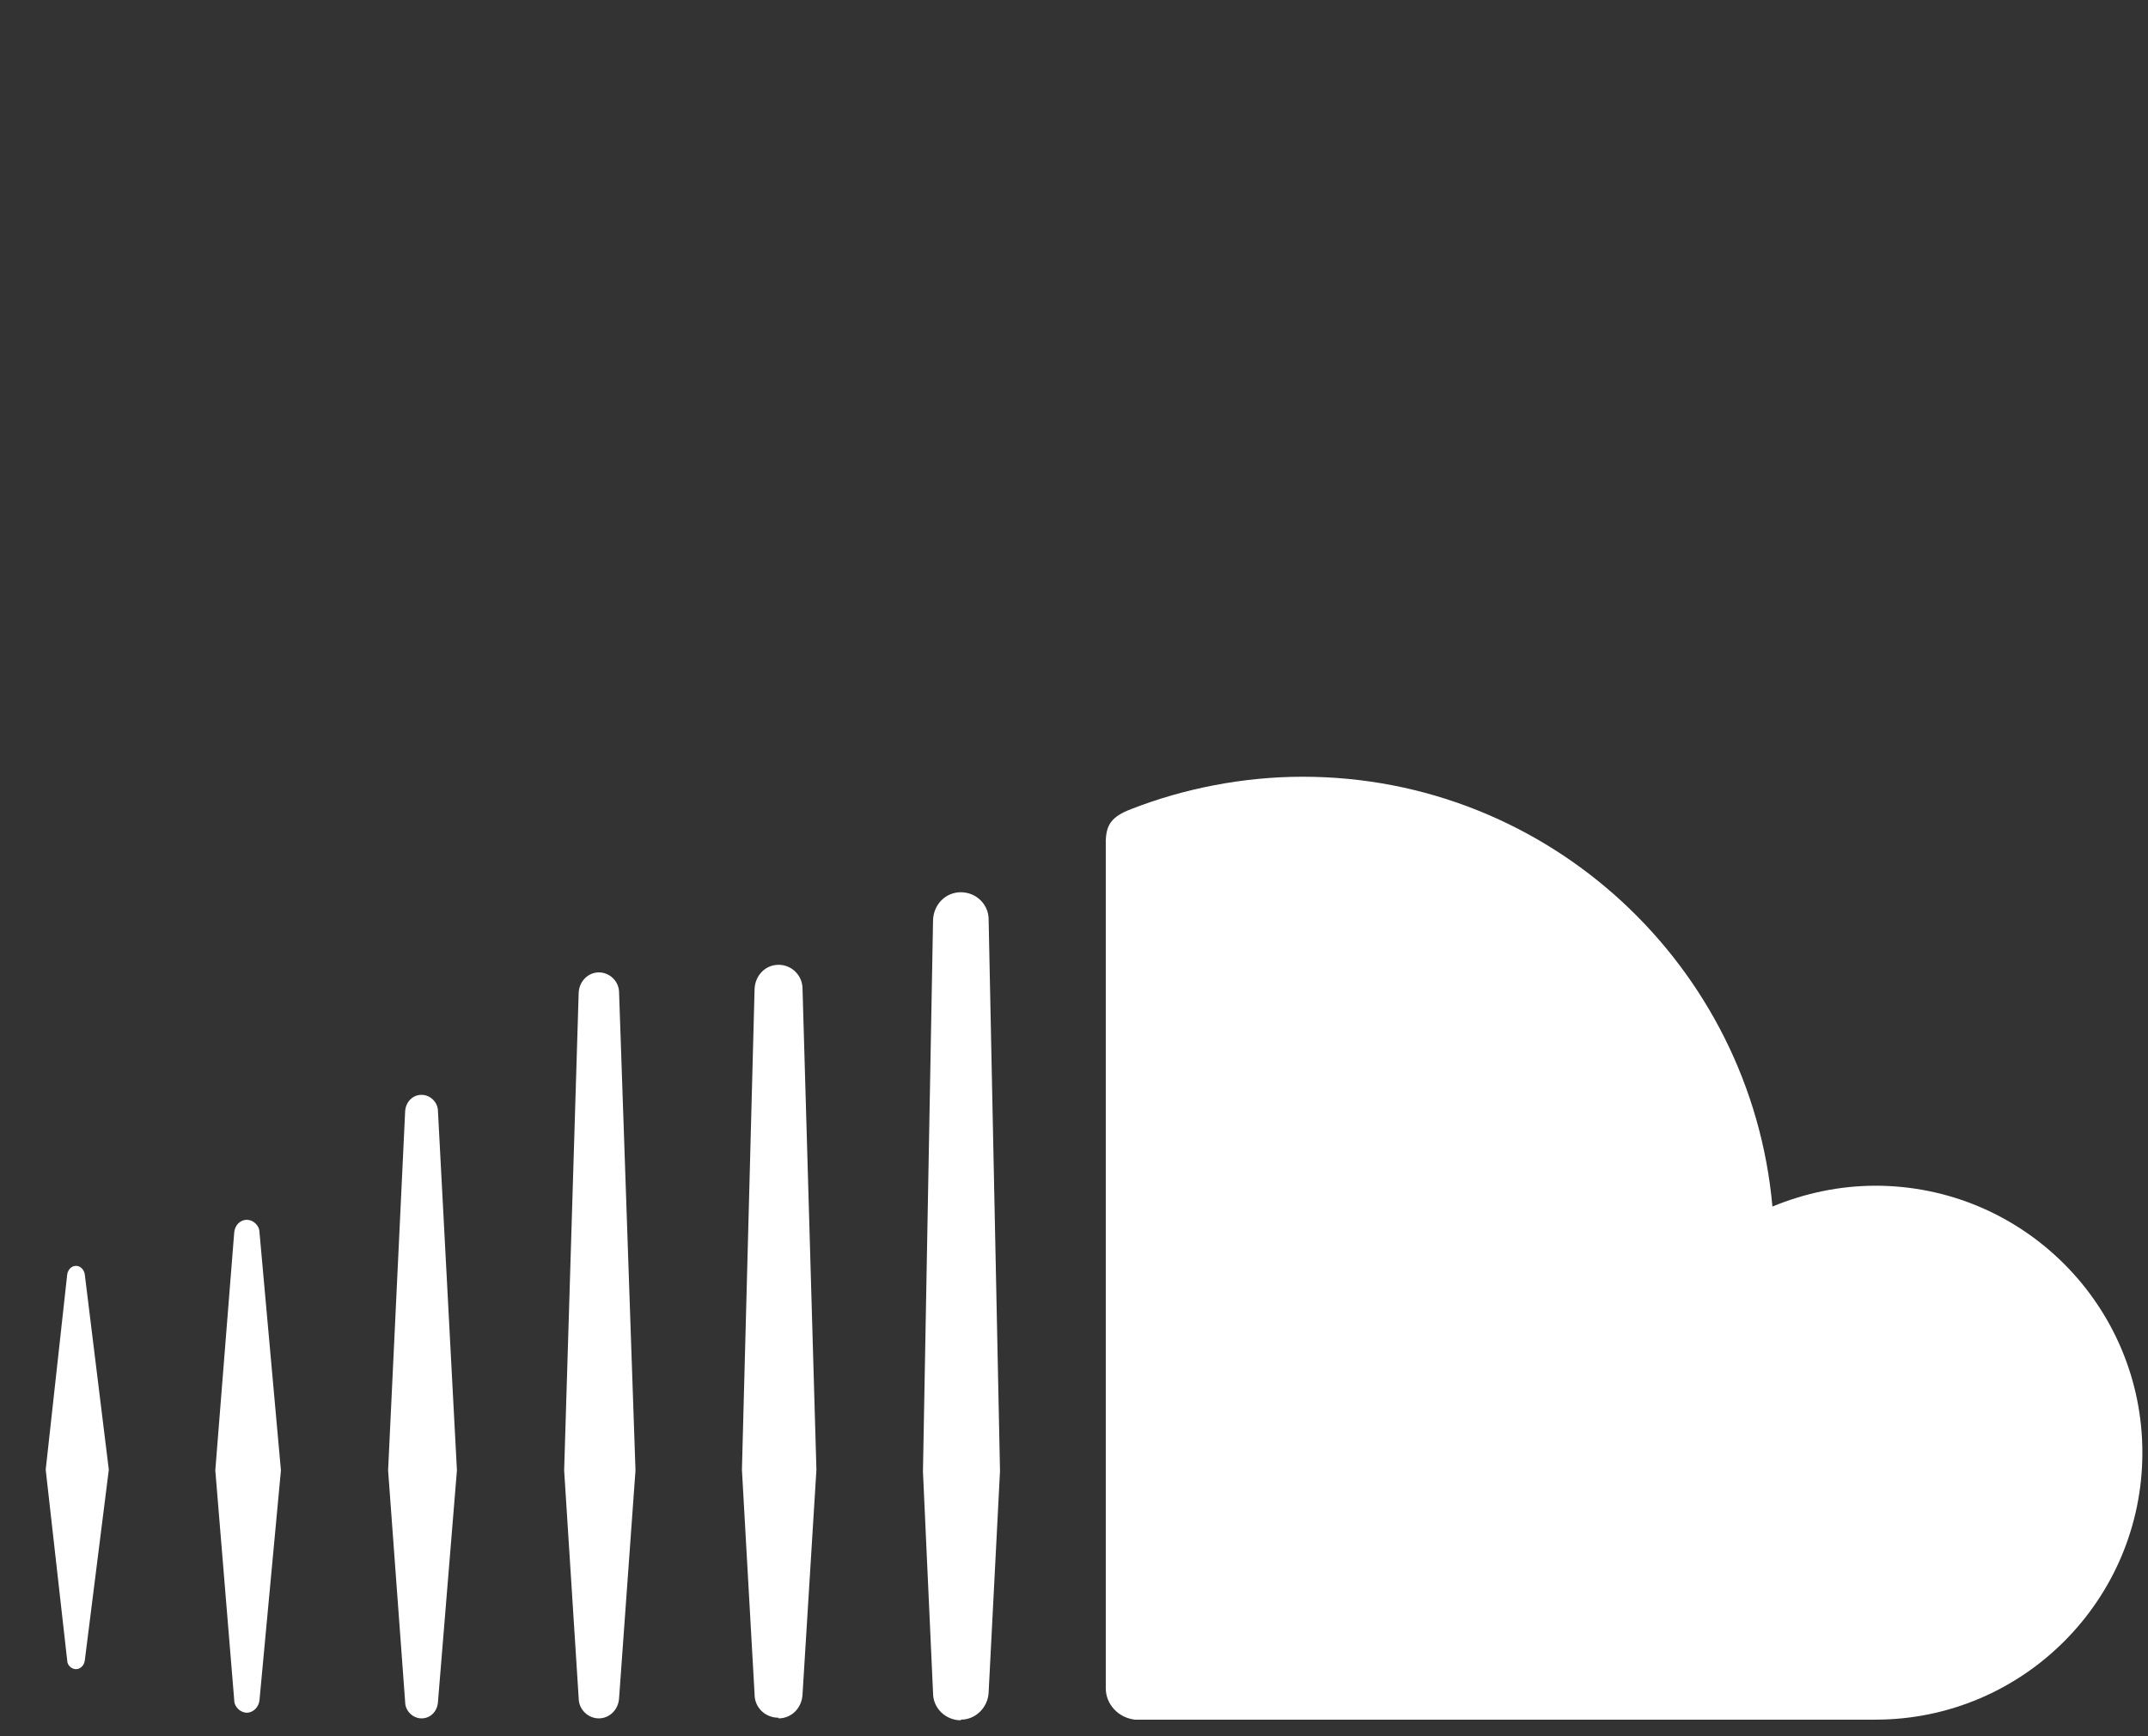
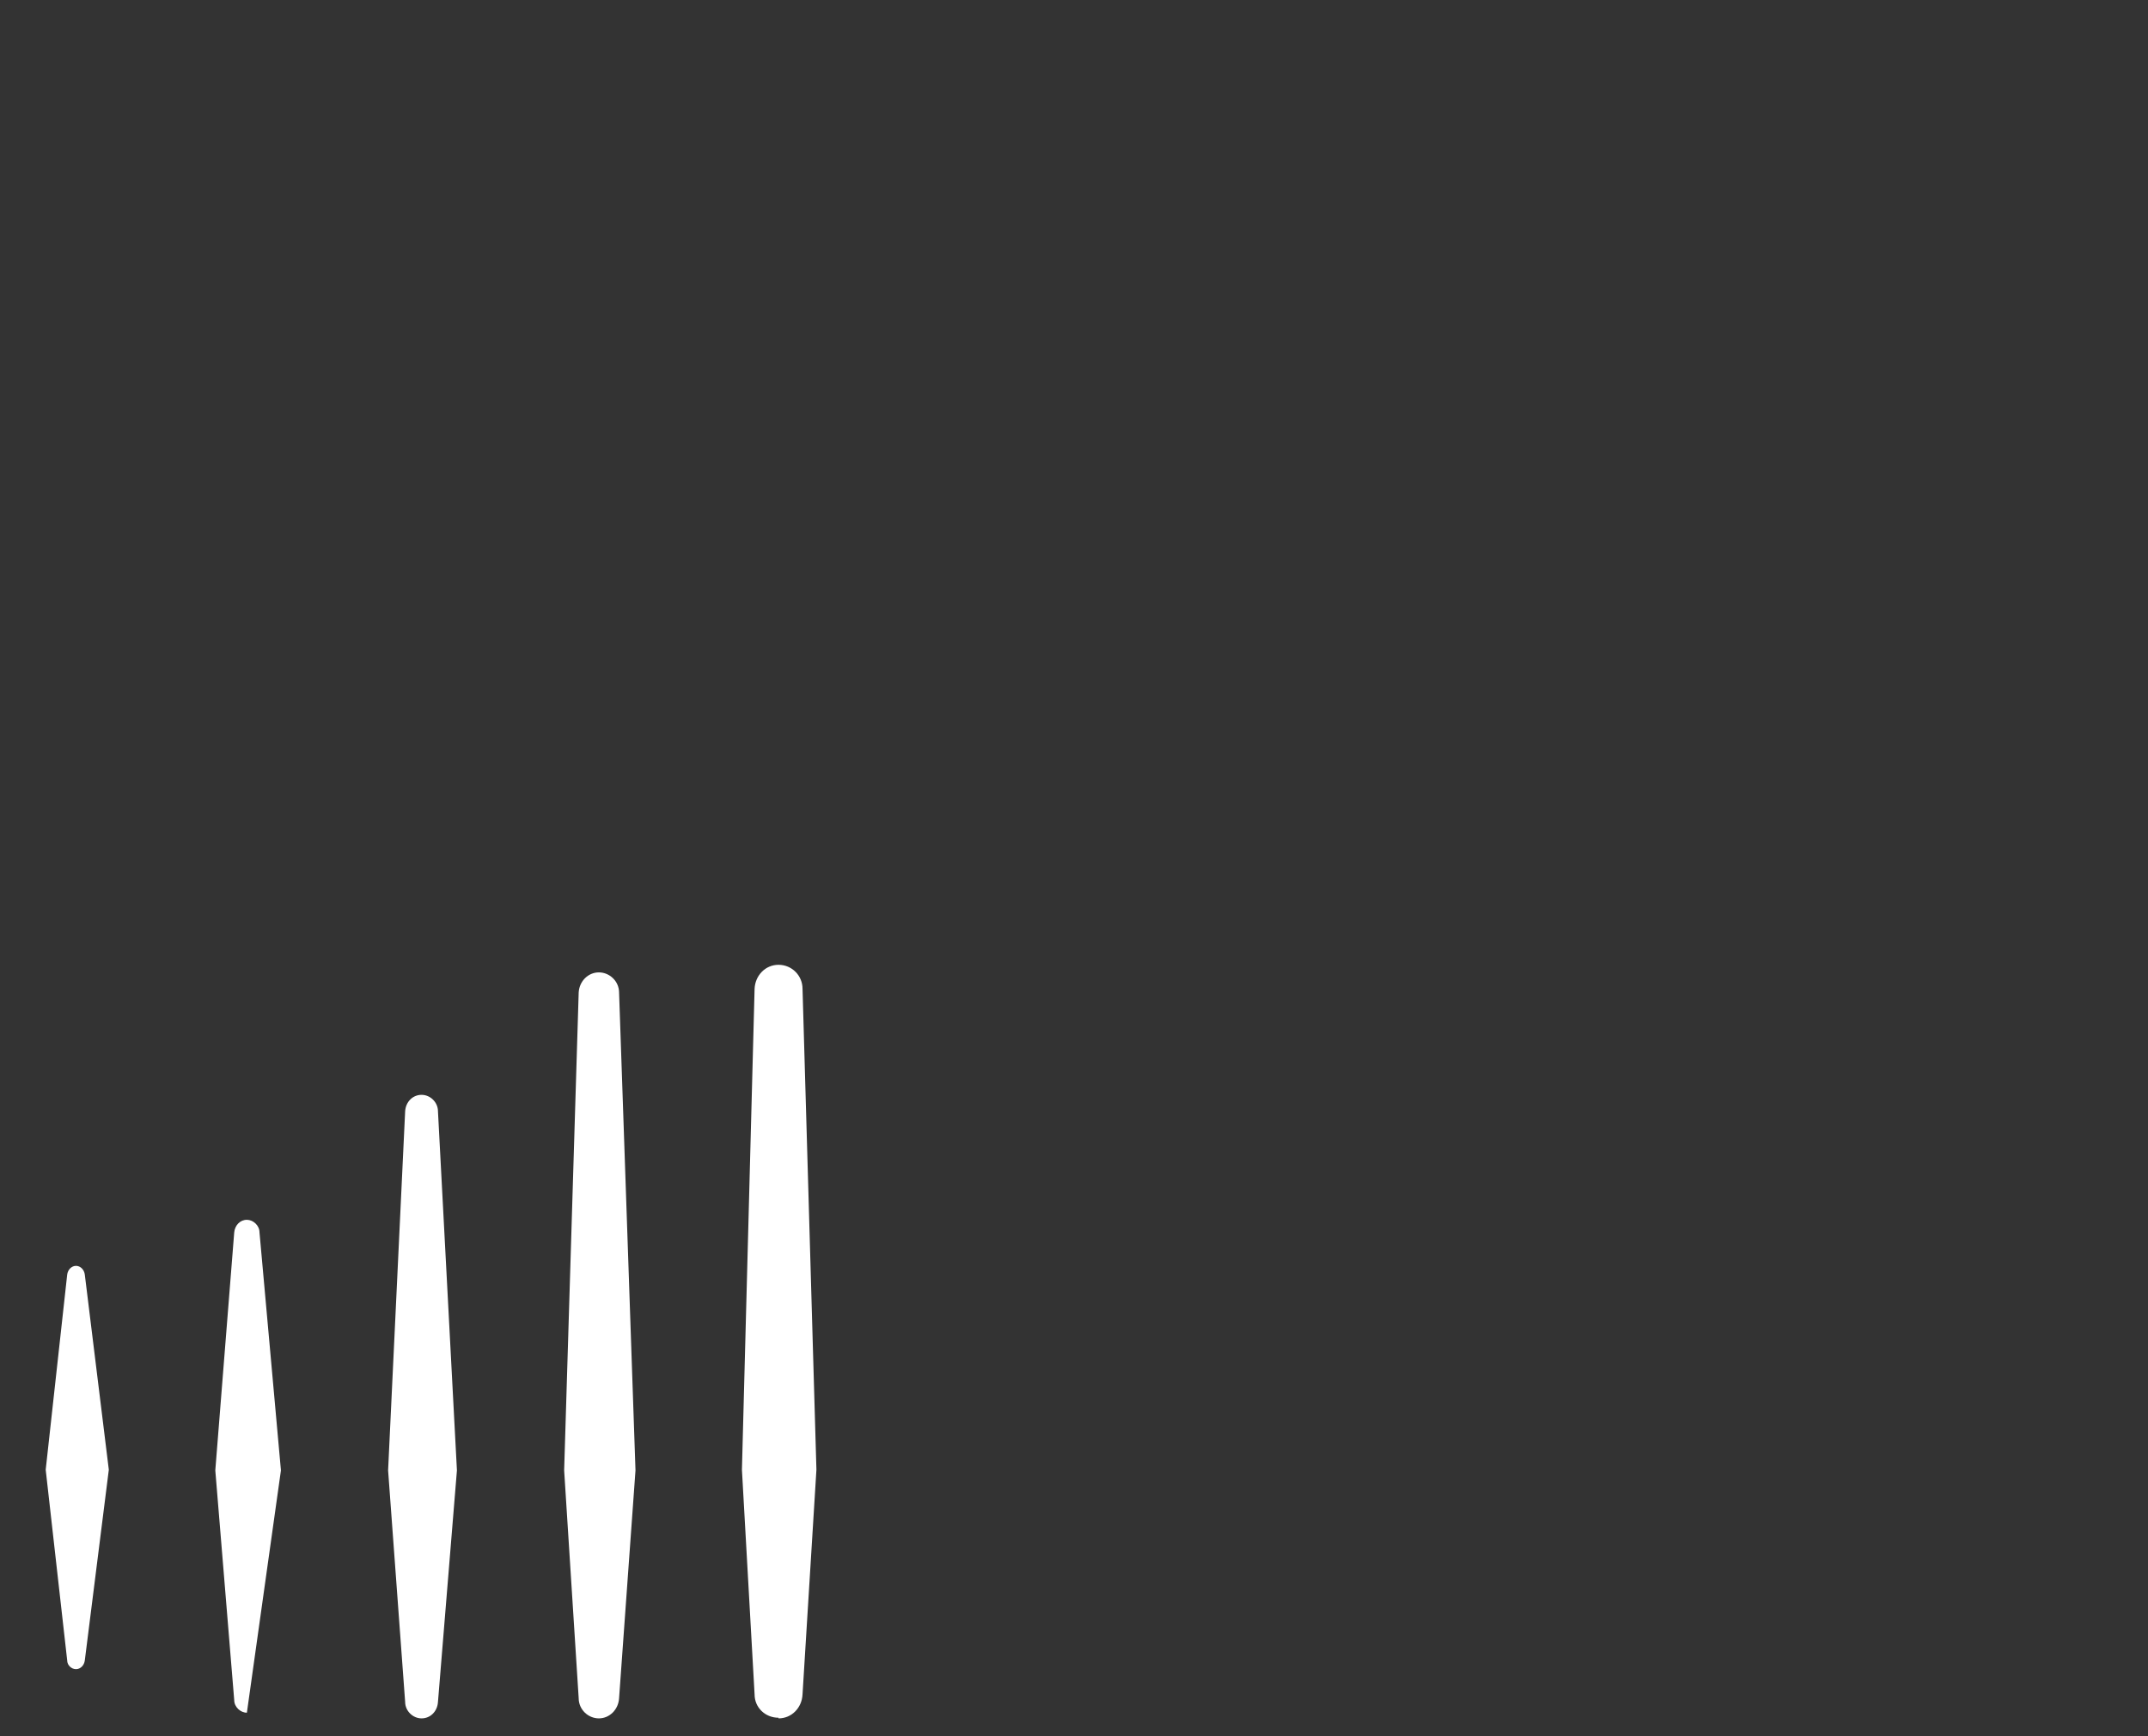
<svg xmlns="http://www.w3.org/2000/svg" width="47" height="38" viewBox="0 0 47 38" fill="none">
  <rect x="0" y="0" width="47" height="38" fill="#333333" stroke="none" />
  <path d="M1.856 27.899C1.843 27.788 1.76 27.705 1.663 27.705C1.566 27.705 1.483 27.788 1.47 27.899L1 32.167L1.47 36.338C1.47 36.449 1.566 36.532 1.663 36.532C1.76 36.532 1.843 36.449 1.856 36.338L2.381 32.167L1.856 27.899V27.899Z" fill="white" />
  <path d="M9.224 23.962C9.031 23.962 8.879 24.114 8.865 24.321L8.492 32.181L8.865 37.25C8.865 37.443 9.031 37.609 9.224 37.609C9.418 37.609 9.57 37.457 9.583 37.25L9.998 32.181L9.583 24.321C9.583 24.128 9.418 23.962 9.224 23.962V23.962Z" fill="white" />
-   <path d="M5.402 26.697C5.25 26.697 5.139 26.821 5.125 26.973L4.711 32.181L5.125 37.209C5.125 37.361 5.263 37.485 5.402 37.485C5.54 37.485 5.664 37.361 5.678 37.209L6.147 32.181L5.678 26.973C5.678 26.821 5.54 26.697 5.402 26.697Z" fill="white" />
+   <path d="M5.402 26.697C5.25 26.697 5.139 26.821 5.125 26.973L4.711 32.181L5.125 37.209C5.125 37.361 5.263 37.485 5.402 37.485L6.147 32.181L5.678 26.973C5.678 26.821 5.54 26.697 5.402 26.697Z" fill="white" />
  <path d="M13.104 37.609C13.338 37.609 13.532 37.416 13.546 37.167L13.905 32.181L13.546 21.724C13.546 21.476 13.338 21.282 13.104 21.282C12.869 21.282 12.675 21.476 12.662 21.724L12.344 32.181L12.662 37.167C12.662 37.416 12.869 37.609 13.104 37.609Z" fill="white" />
-   <path d="M21.024 37.637C21.356 37.637 21.618 37.361 21.632 37.043L21.881 32.194L21.632 20.122C21.632 19.79 21.356 19.528 21.024 19.528C20.693 19.528 20.43 19.79 20.416 20.136L20.195 32.208L20.416 37.057C20.416 37.388 20.693 37.651 21.024 37.651V37.637Z" fill="white" />
  <path d="M17.035 37.609C17.326 37.609 17.547 37.374 17.56 37.084L17.864 32.167L17.56 21.641C17.56 21.351 17.326 21.116 17.035 21.116C16.745 21.116 16.524 21.351 16.511 21.641L16.234 32.167L16.511 37.084C16.511 37.374 16.745 37.595 17.035 37.595V37.609Z" fill="white" />
-   <path d="M41.047 25.951C40.246 25.951 39.486 26.117 38.782 26.407C38.312 21.144 33.892 17 28.505 17C27.193 17 25.894 17.262 24.762 17.704C24.32 17.87 24.209 18.05 24.195 18.395V36.946C24.195 37.305 24.472 37.595 24.831 37.637C24.845 37.637 40.937 37.637 41.033 37.637C44.266 37.637 46.877 35.012 46.877 31.794C46.877 28.575 44.266 25.951 41.033 25.951H41.047Z" fill="white" />
</svg>